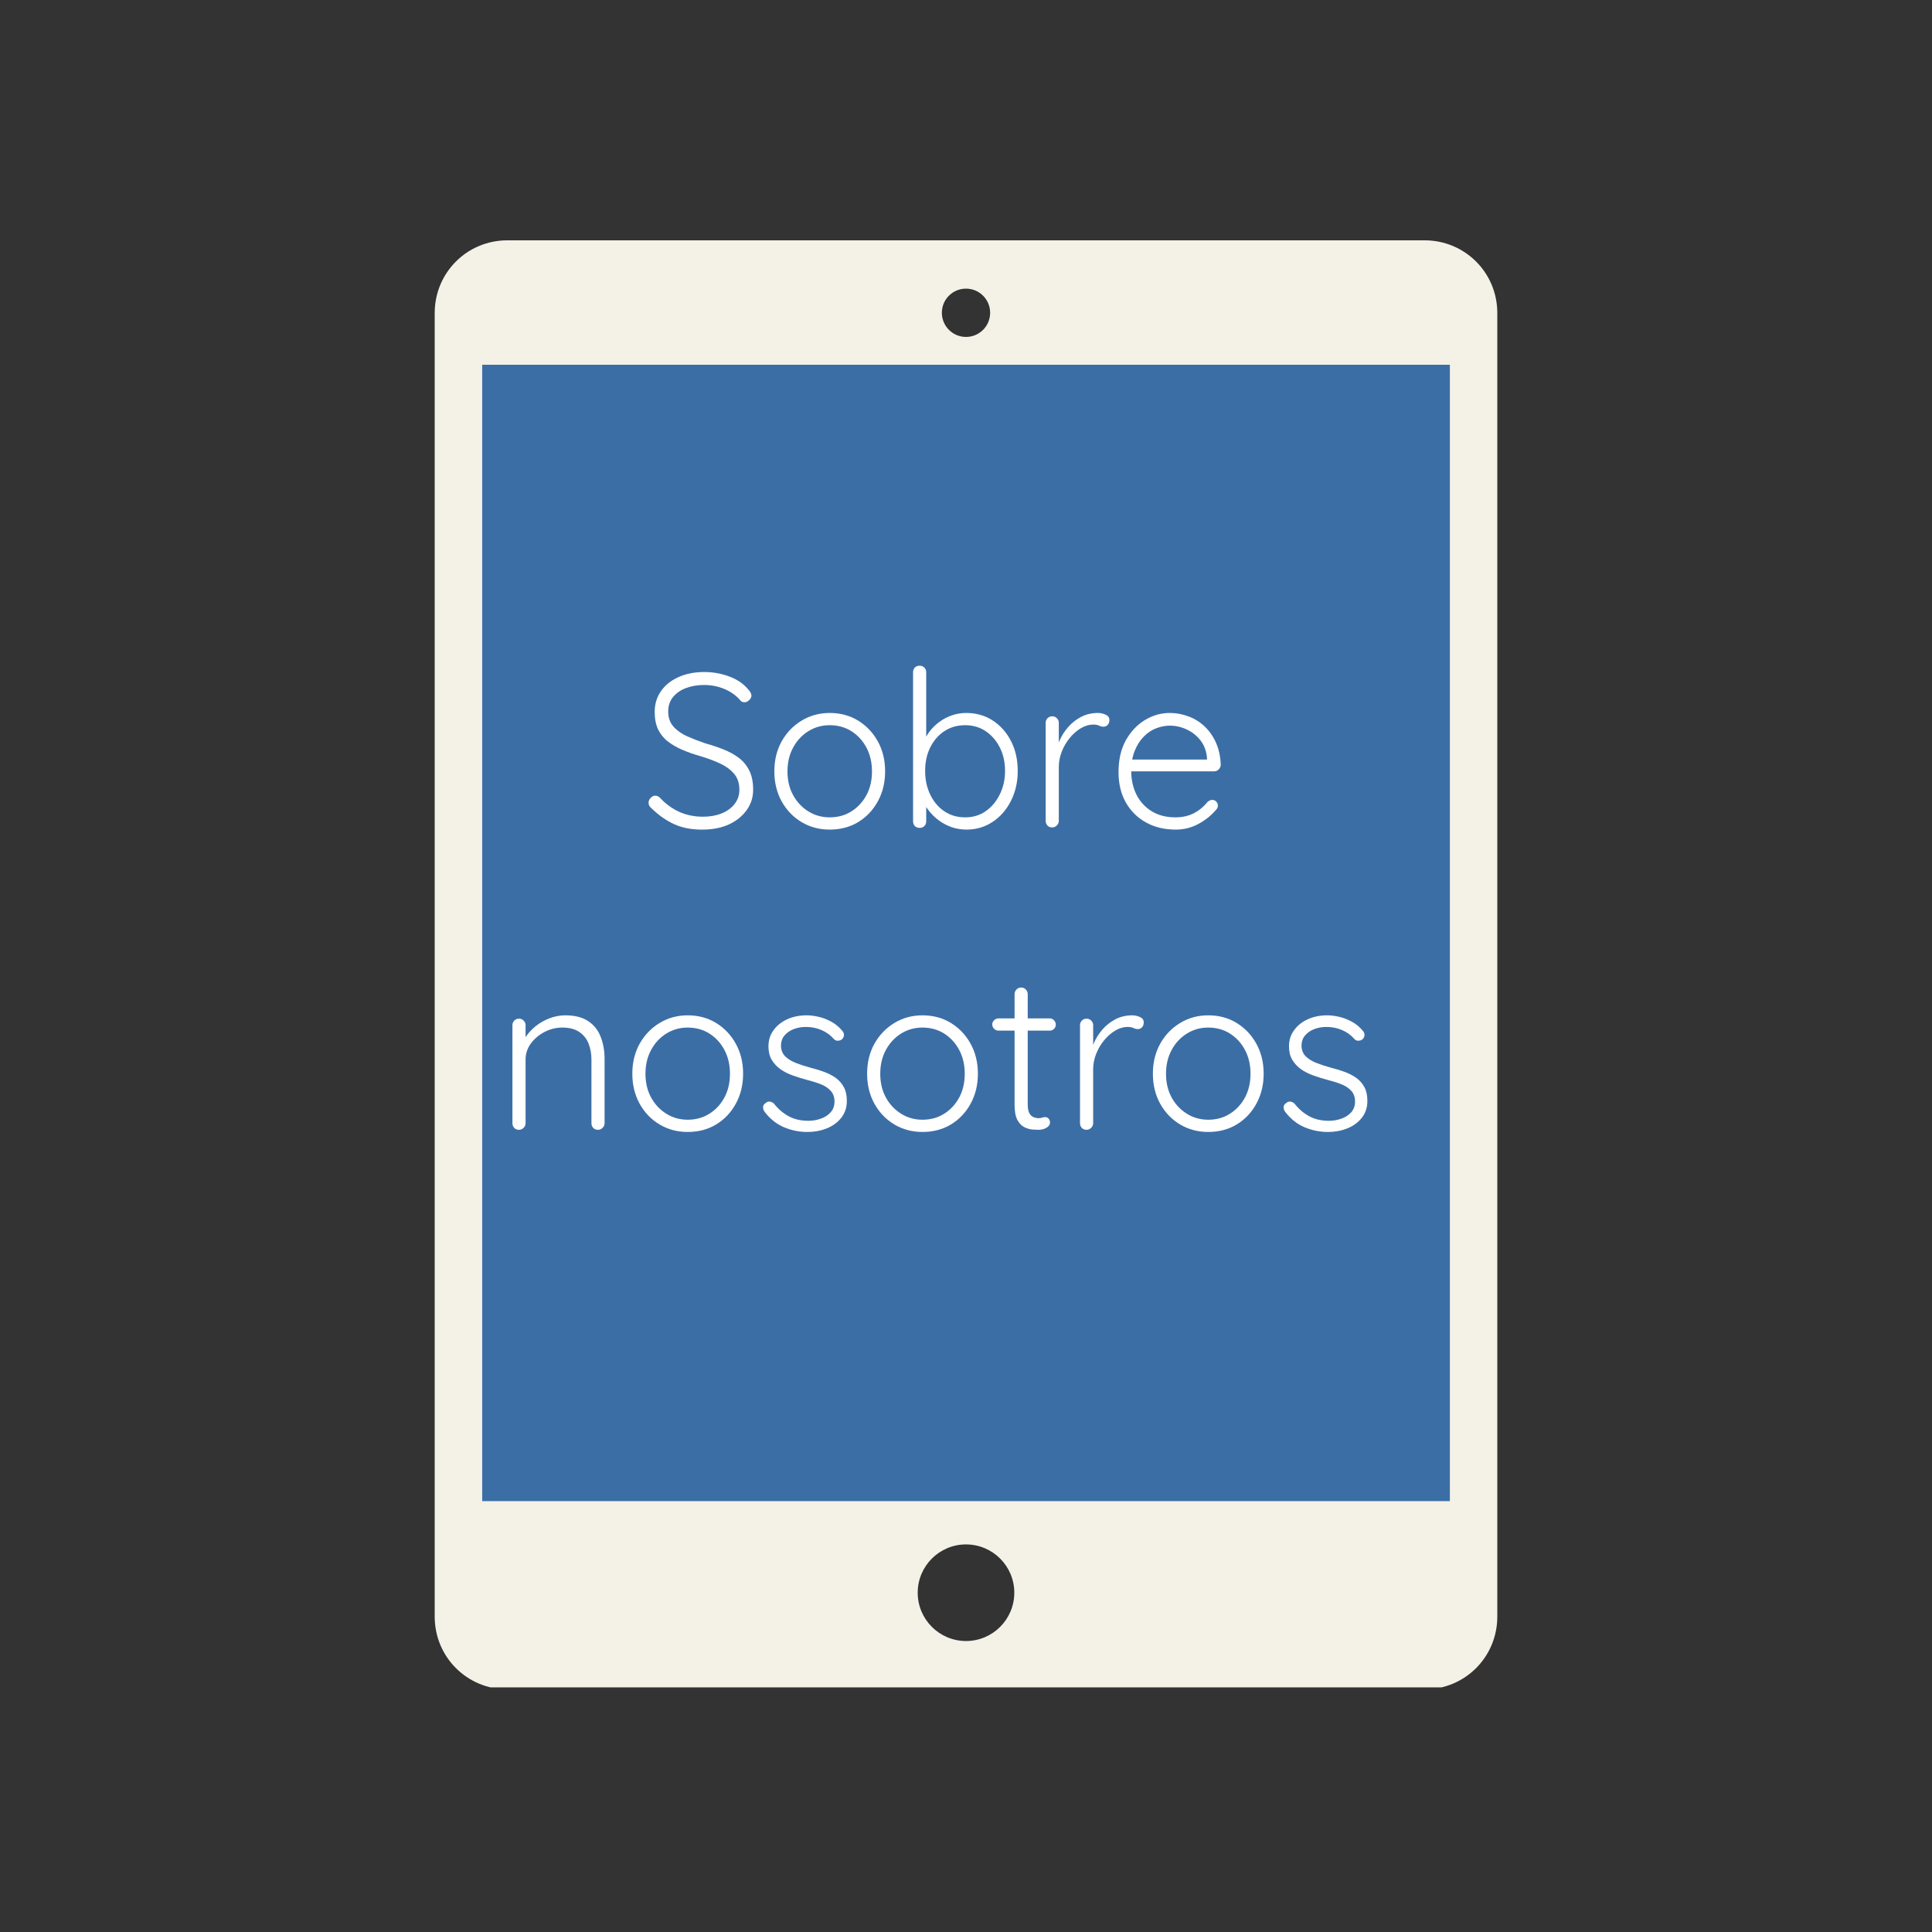
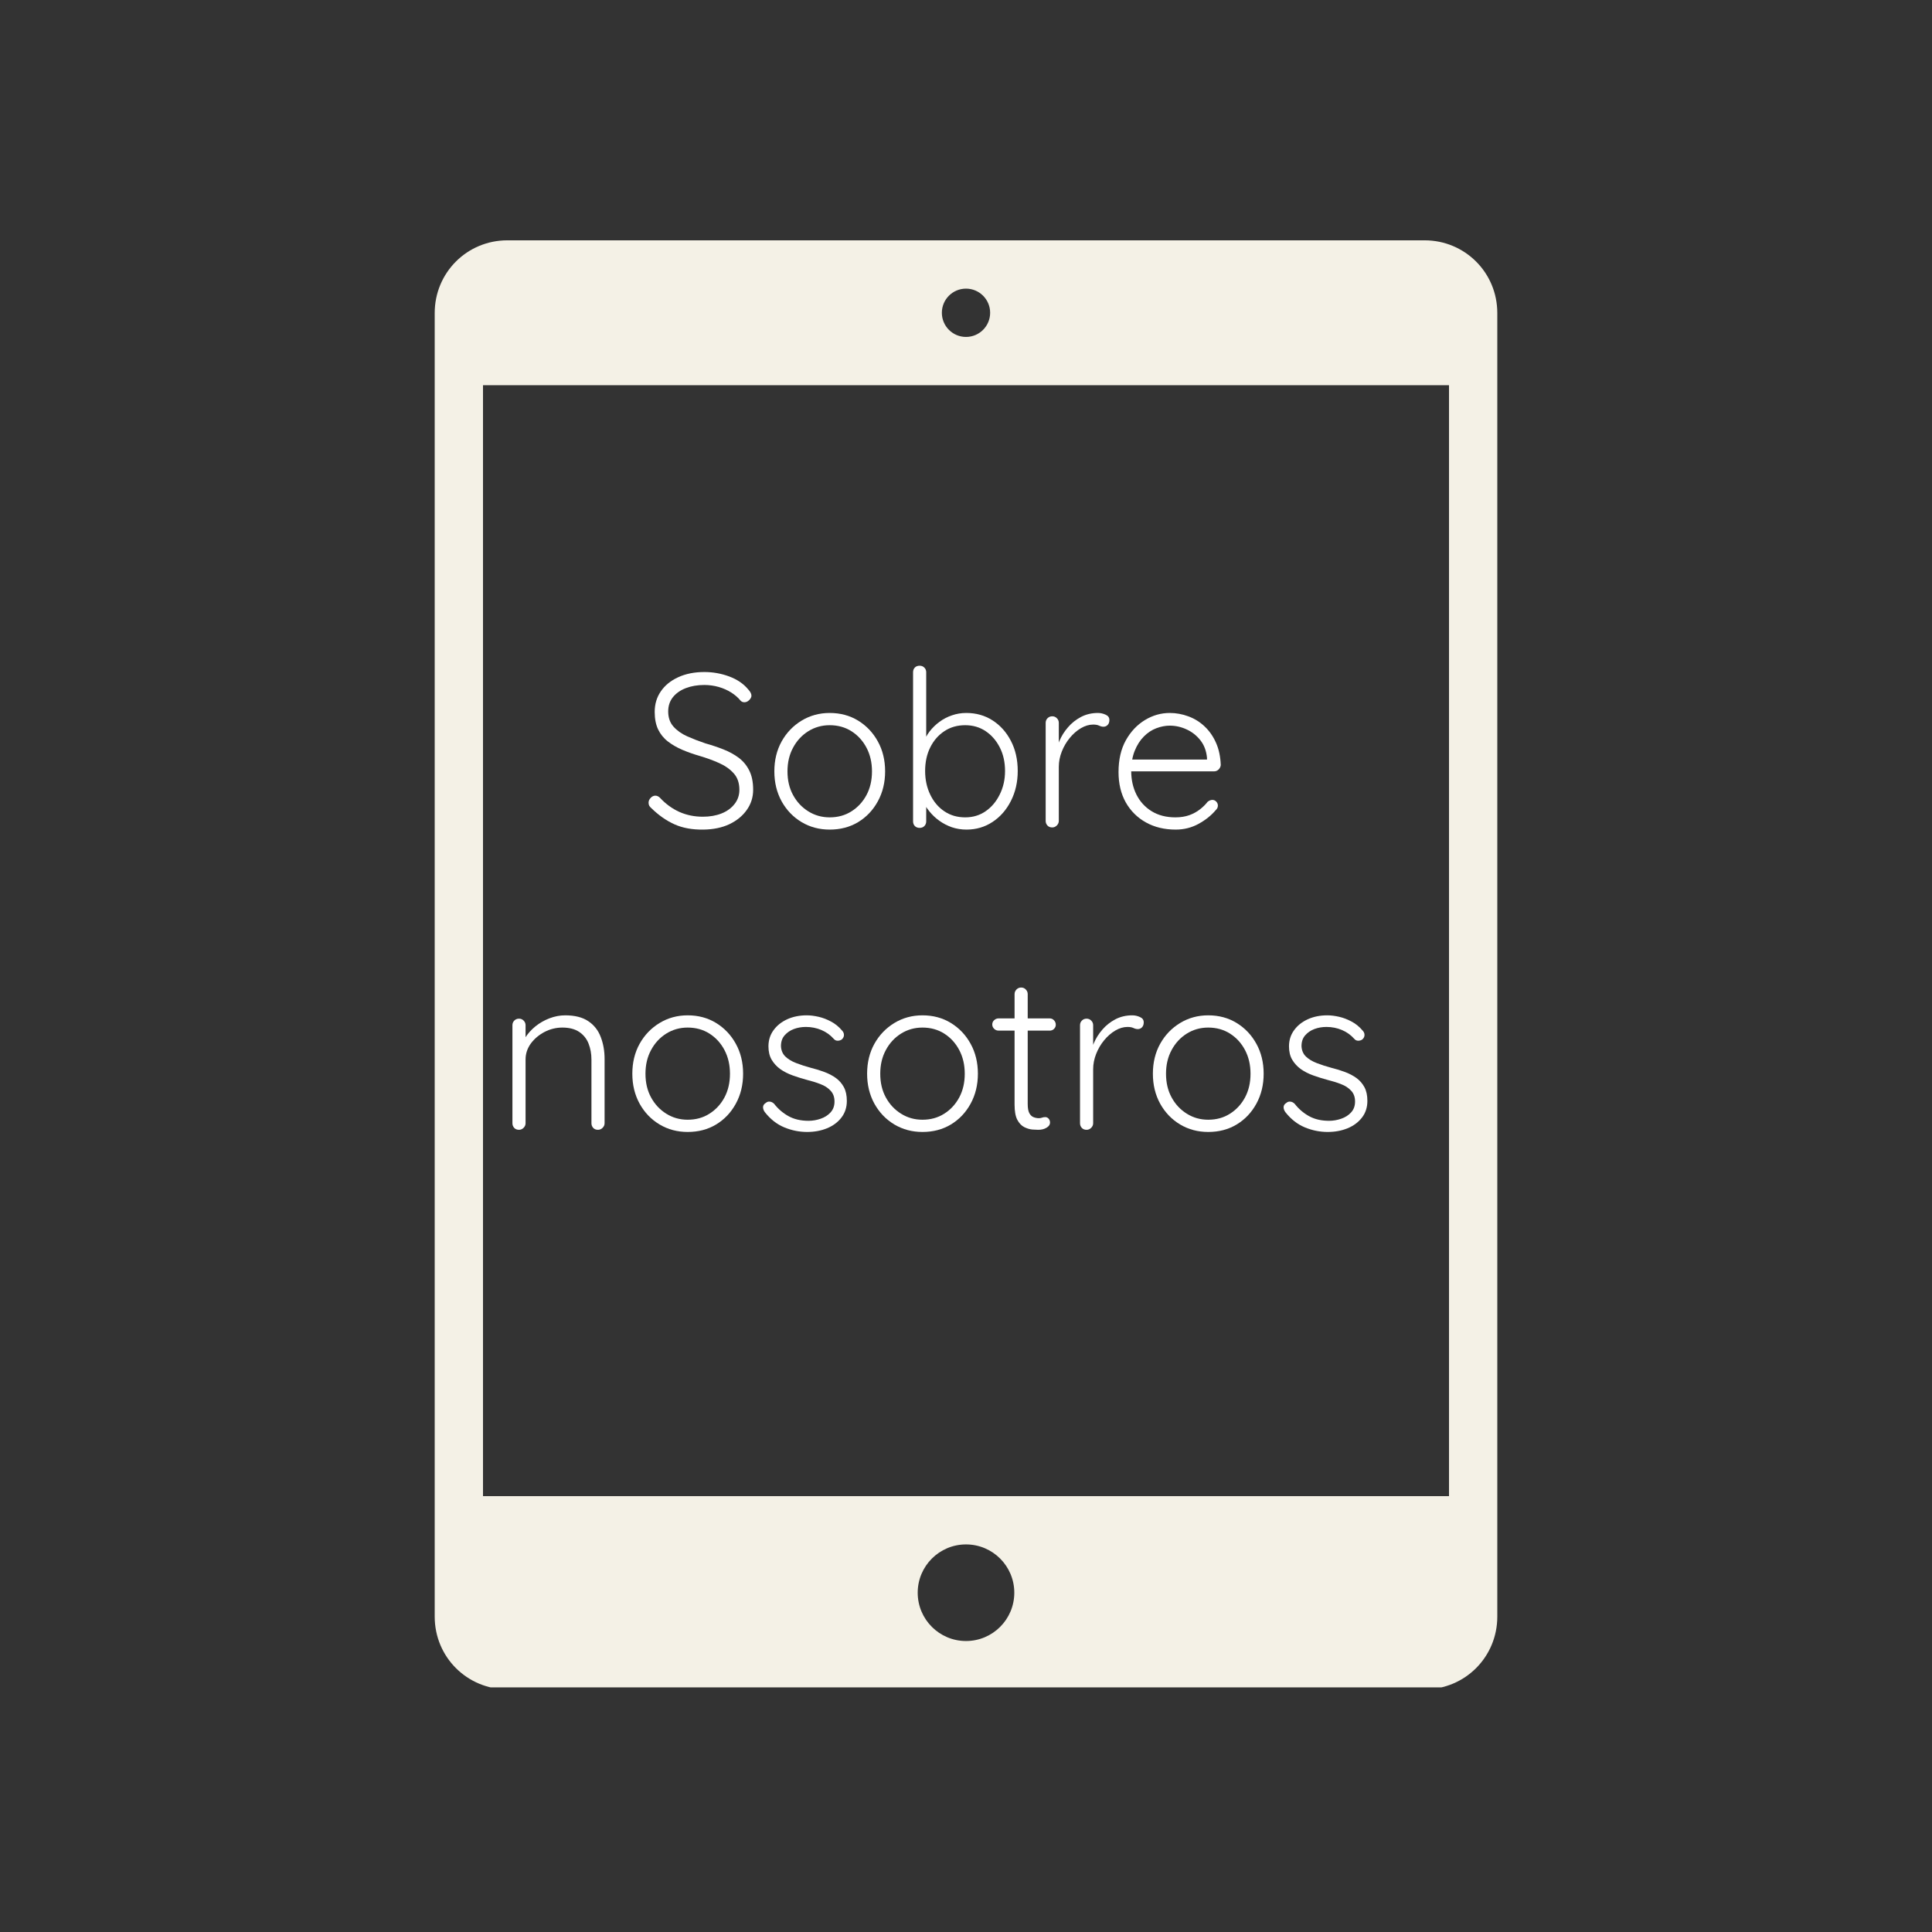
<svg xmlns="http://www.w3.org/2000/svg" width="240" height="240" viewBox="0 0 240 240">
  <rect x="0" y="0" width="240" height="240" fill="#333333" stroke="none" />
  <g id="50d35bcb7b-copia">
    <clipPath id="clipPath1">
      <path d="M 53.514 29.854 L 186.587 29.854 L 186.587 209.611 L 53.514 209.611 Z M 53.514 29.854" />
    </clipPath>
    <g id="Agrupar" clip-path="url(#clipPath1)">
      <path id="Trazado" fill="#f4f1e6" fill-rule="evenodd" stroke="none" d="M 63.033 29.854 L 176.967 29.854 C 181.967 29.854 186 33.854 186 38.887 L 186 200.821 C 186 205.824 182.001 209.854 176.967 209.854 L 63.033 209.854 C 58.033 209.854 54 205.854 54 200.821 L 54 38.887 C 54 33.884 57.999 29.854 63.033 29.854 Z M 60 185.853 L 180 185.853 L 180 47.855 L 60 47.855 Z M 120 41.855 C 121.657 41.855 122.999 40.511 122.999 38.853 C 122.999 37.199 121.657 35.855 120 35.855 C 118.343 35.855 117.001 37.199 117.001 38.853 C 117.001 40.511 118.343 41.855 120 41.855 Z M 120 203.853 C 123.312 203.853 126 201.165 126 197.853 C 126 194.541 123.312 191.853 120 191.853 C 116.688 191.853 114 194.541 114 197.853 C 114 201.165 116.688 203.853 120 203.853 Z M 120 203.853" />
    </g>
    <clipPath id="clipPath2">
      <path d="M 59.9 45.309 L 180.109 45.309 L 180.109 186.476 L 59.9 186.476 Z M 59.9 45.309" />
    </clipPath>
    <g id="g1" clip-path="url(#clipPath2)">
      <g id="g2">
        <clipPath id="clipPath3">
          <path d="M 59.237 44.879 L 180.148 44.879 L 180.148 186.537 L 59.237 186.537 Z" />
        </clipPath>
        <g id="g3" clip-path="url(#clipPath3)">
          <clipPath id="clipPath4">
-             <path d="M 59.9 45.309 L 180.109 45.309 L 180.109 186.476 L 59.9 186.476 Z M 59.9 45.309" />
-           </clipPath>
+             </clipPath>
          <g id="g4" clip-path="url(#clipPath4)">
            <path id="path1" fill="#3c6ea6" stroke="none" d="M 59.9 45.309 L 180.109 45.309 L 180.109 186.646 L 59.9 186.646 Z M 59.9 45.309" />
          </g>
        </g>
      </g>
    </g>
    <g id="g5">
      <g id="g6">
        <path id="path2" fill="#ffffff" stroke="none" d="M 87.388 103.055 C 86.008 103.077 84.812 102.859 83.8 102.407 C 82.785 101.954 81.816 101.275 80.893 100.372 C 80.804 100.299 80.726 100.21 80.659 100.104 C 80.597 99.992 80.569 99.863 80.569 99.712 C 80.569 99.497 80.653 99.299 80.826 99.12 C 80.997 98.936 81.19 98.84 81.408 98.84 C 81.623 98.84 81.821 98.936 82 99.12 C 82.707 99.88 83.509 100.461 84.404 100.864 C 85.303 101.261 86.273 101.456 87.31 101.456 C 88.174 101.456 88.945 101.322 89.624 101.054 C 90.309 100.78 90.848 100.389 91.245 99.88 C 91.647 99.374 91.849 98.785 91.849 98.114 C 91.849 97.281 91.62 96.605 91.167 96.09 C 90.711 95.571 90.11 95.14 89.367 94.805 C 88.629 94.47 87.805 94.168 86.896 93.899 C 86.15 93.684 85.443 93.436 84.772 93.15 C 84.107 92.868 83.512 92.524 82.984 92.122 C 82.453 91.714 82.045 91.211 81.754 90.613 C 81.469 90.009 81.329 89.283 81.329 88.433 C 81.329 87.472 81.581 86.622 82.09 85.884 C 82.595 85.141 83.314 84.554 84.247 84.129 C 85.178 83.699 86.262 83.481 87.5 83.481 C 88.565 83.481 89.591 83.665 90.574 84.028 C 91.564 84.395 92.352 84.928 92.933 85.627 C 93.207 85.918 93.347 86.183 93.347 86.421 C 93.347 86.6 93.252 86.784 93.067 86.969 C 92.888 87.147 92.69 87.237 92.475 87.237 C 92.287 87.237 92.131 87.175 92.005 87.047 C 91.698 86.667 91.312 86.329 90.843 86.03 C 90.373 85.733 89.85 85.501 89.278 85.336 C 88.702 85.174 88.109 85.09 87.5 85.09 C 86.642 85.09 85.874 85.222 85.197 85.482 C 84.518 85.744 83.982 86.119 83.588 86.611 C 83.199 87.103 83.006 87.692 83.006 88.377 C 83.006 89.137 83.221 89.763 83.655 90.255 C 84.093 90.747 84.666 91.155 85.376 91.474 C 86.083 91.787 86.835 92.077 87.634 92.346 C 88.408 92.564 89.155 92.812 89.87 93.095 C 90.591 93.38 91.228 93.729 91.782 94.145 C 92.332 94.565 92.765 95.09 93.078 95.722 C 93.397 96.356 93.559 97.152 93.559 98.114 C 93.559 99.039 93.294 99.875 92.765 100.618 C 92.243 101.356 91.525 101.945 90.608 102.384 C 89.691 102.815 88.618 103.038 87.388 103.055 Z M 87.388 103.055" />
      </g>
    </g>
    <g id="g7">
      <g id="g8">
        <path id="path3" fill="#ffffff" stroke="none" d="M 109.953 95.822 C 109.953 97.203 109.651 98.444 109.047 99.545 C 108.449 100.64 107.633 101.501 106.599 102.127 C 105.571 102.747 104.391 103.055 103.067 103.055 C 101.784 103.055 100.621 102.747 99.579 102.127 C 98.534 101.501 97.706 100.64 97.097 99.545 C 96.494 98.444 96.192 97.203 96.192 95.822 C 96.192 94.43 96.494 93.19 97.097 92.1 C 97.706 91.012 98.534 90.152 99.579 89.517 C 100.621 88.886 101.784 88.567 103.067 88.567 C 104.391 88.567 105.571 88.886 106.599 89.517 C 107.633 90.152 108.449 91.012 109.047 92.1 C 109.651 93.19 109.953 94.43 109.953 95.822 Z M 108.321 95.822 C 108.321 94.721 108.092 93.74 107.639 92.882 C 107.183 92.019 106.56 91.337 105.772 90.836 C 104.99 90.339 104.087 90.087 103.067 90.087 C 102.089 90.087 101.203 90.339 100.406 90.836 C 99.607 91.337 98.978 92.019 98.517 92.882 C 98.053 93.74 97.824 94.721 97.824 95.822 C 97.824 96.934 98.053 97.913 98.517 98.762 C 98.978 99.612 99.607 100.288 100.406 100.786 C 101.203 101.286 102.089 101.535 103.067 101.535 C 104.087 101.535 104.99 101.286 105.772 100.786 C 106.56 100.288 107.183 99.612 107.639 98.762 C 108.092 97.913 108.321 96.934 108.321 95.822 Z M 108.321 95.822" />
      </g>
    </g>
    <g id="g9">
      <g id="g10">
        <path id="path4" fill="#ffffff" stroke="none" d="M 120.032 88.567 C 121.262 88.567 122.352 88.877 123.307 89.495 C 124.26 90.107 125.018 90.954 125.577 92.033 C 126.141 93.114 126.426 94.363 126.426 95.777 C 126.426 97.15 126.141 98.391 125.577 99.5 C 125.018 100.604 124.258 101.473 123.296 102.105 C 122.335 102.739 121.256 103.055 120.066 103.055 C 119.423 103.055 118.816 102.957 118.243 102.764 C 117.676 102.563 117.159 102.295 116.69 101.959 C 116.22 101.624 115.801 101.23 115.438 100.774 C 115.071 100.322 114.781 99.833 114.566 99.31 L 115.057 98.952 L 115.057 102.026 C 115.057 102.267 114.979 102.462 114.823 102.619 C 114.672 102.77 114.479 102.843 114.241 102.843 C 114.001 102.843 113.805 102.77 113.649 102.619 C 113.498 102.462 113.425 102.267 113.425 102.026 L 113.425 83.514 C 113.425 83.277 113.495 83.084 113.638 82.933 C 113.786 82.776 113.987 82.698 114.241 82.698 C 114.479 82.698 114.672 82.776 114.823 82.933 C 114.979 83.084 115.057 83.277 115.057 83.514 L 115.057 92.614 L 114.677 92.401 C 114.856 91.843 115.119 91.334 115.471 90.87 C 115.829 90.409 116.242 90.006 116.712 89.663 C 117.187 89.313 117.707 89.045 118.266 88.858 C 118.825 88.665 119.412 88.567 120.032 88.567 Z M 119.898 90.087 C 118.92 90.087 118.059 90.333 117.316 90.825 C 116.569 91.317 115.985 91.988 115.561 92.837 C 115.136 93.687 114.923 94.668 114.923 95.777 C 114.923 96.859 115.136 97.84 115.561 98.718 C 115.985 99.598 116.569 100.288 117.316 100.786 C 118.059 101.286 118.92 101.535 119.898 101.535 C 120.859 101.535 121.703 101.283 122.436 100.774 C 123.173 100.269 123.757 99.575 124.191 98.695 C 124.629 97.818 124.85 96.845 124.85 95.777 C 124.85 94.668 124.629 93.687 124.191 92.837 C 123.757 91.988 123.173 91.317 122.436 90.825 C 121.703 90.333 120.859 90.087 119.898 90.087 Z M 119.898 90.087" />
      </g>
    </g>
    <g id="g11">
      <g id="g12">
        <path id="path5" fill="#ffffff" stroke="none" d="M 130.713 102.787 C 130.459 102.787 130.258 102.706 130.11 102.541 C 129.967 102.379 129.897 102.189 129.897 101.971 L 129.897 89.797 C 129.897 89.573 129.97 89.383 130.121 89.227 C 130.277 89.065 130.473 88.981 130.713 88.981 C 130.951 88.981 131.144 89.065 131.295 89.227 C 131.451 89.383 131.529 89.573 131.529 89.797 L 131.529 93.866 L 131.127 93.955 C 131.177 93.315 131.334 92.687 131.597 92.066 C 131.856 91.44 132.214 90.867 132.67 90.345 C 133.122 89.816 133.665 89.389 134.291 89.059 C 134.917 88.732 135.615 88.567 136.392 88.567 C 136.719 88.567 137.035 88.64 137.342 88.78 C 137.655 88.914 137.812 89.134 137.812 89.439 C 137.812 89.707 137.737 89.917 137.588 90.065 C 137.446 90.208 137.275 90.277 137.074 90.277 C 136.909 90.277 136.73 90.233 136.538 90.143 C 136.35 90.054 136.104 90.009 135.8 90.009 C 135.291 90.009 134.785 90.16 134.279 90.456 C 133.771 90.755 133.31 91.158 132.893 91.664 C 132.474 92.172 132.144 92.737 131.898 93.363 C 131.652 93.989 131.529 94.62 131.529 95.252 L 131.529 101.971 C 131.529 102.189 131.446 102.379 131.284 102.541 C 131.119 102.706 130.929 102.787 130.713 102.787 Z M 130.713 102.787" />
      </g>
    </g>
    <g id="g13">
      <g id="g14">
        <path id="path6" fill="#ffffff" stroke="none" d="M 146.047 103.055 C 144.652 103.055 143.42 102.759 142.346 102.161 C 141.279 101.565 140.446 100.735 139.842 99.668 C 139.244 98.595 138.948 97.343 138.948 95.912 C 138.948 94.369 139.25 93.055 139.854 91.965 C 140.463 90.878 141.254 90.04 142.223 89.45 C 143.19 88.863 144.219 88.567 145.309 88.567 C 146.105 88.567 146.88 88.71 147.634 88.992 C 148.386 89.269 149.057 89.685 149.646 90.244 C 150.233 90.797 150.703 91.471 151.055 92.267 C 151.413 93.067 151.608 93.989 151.647 95.04 C 151.625 95.258 151.53 95.442 151.368 95.599 C 151.211 95.75 151.024 95.822 150.809 95.822 L 139.898 95.822 L 139.574 94.358 L 150.283 94.358 L 149.937 94.682 L 149.937 94.145 C 149.861 93.29 149.59 92.564 149.121 91.965 C 148.651 91.37 148.081 90.92 147.41 90.613 C 146.74 90.3 146.038 90.143 145.309 90.143 C 144.764 90.143 144.205 90.252 143.632 90.468 C 143.065 90.686 142.55 91.026 142.089 91.496 C 141.625 91.96 141.251 92.547 140.96 93.262 C 140.67 93.978 140.524 94.824 140.524 95.8 C 140.524 96.867 140.74 97.834 141.173 98.706 C 141.611 99.578 142.24 100.269 143.062 100.774 C 143.889 101.283 144.873 101.535 146.013 101.535 C 146.653 101.535 147.226 101.445 147.735 101.266 C 148.241 101.082 148.685 100.839 149.065 100.54 C 149.445 100.243 149.761 99.93 150.015 99.601 C 150.216 99.444 150.412 99.366 150.608 99.366 C 150.792 99.366 150.954 99.439 151.088 99.578 C 151.222 99.721 151.29 99.886 151.29 100.07 C 151.29 100.288 151.2 100.478 151.021 100.64 C 150.476 101.289 149.769 101.856 148.897 102.339 C 148.031 102.815 147.081 103.055 146.047 103.055 Z M 146.047 103.055" />
      </g>
    </g>
    <g id="g15">
      <g id="g16" />
    </g>
    <g id="g17">
      <g id="g18">
        <path id="path7" fill="#ffffff" stroke="none" d="M 70.206 126.128 C 71.405 126.128 72.364 126.371 73.079 126.855 C 73.795 127.333 74.309 127.984 74.622 128.811 C 74.941 129.633 75.103 130.541 75.103 131.539 L 75.103 139.532 C 75.103 139.75 75.019 139.94 74.857 140.102 C 74.692 140.267 74.502 140.348 74.287 140.348 C 74.032 140.348 73.831 140.267 73.683 140.102 C 73.541 139.94 73.471 139.75 73.471 139.532 L 73.471 131.617 C 73.471 130.896 73.35 130.236 73.113 129.638 C 72.881 129.043 72.498 128.562 71.961 128.196 C 71.425 127.833 70.723 127.648 69.86 127.648 C 69.077 127.648 68.334 127.833 67.635 128.196 C 66.942 128.562 66.375 129.043 65.936 129.638 C 65.503 130.236 65.288 130.896 65.288 131.617 L 65.288 139.532 C 65.288 139.75 65.204 139.94 65.042 140.102 C 64.877 140.267 64.687 140.348 64.472 140.348 C 64.217 140.348 64.016 140.267 63.868 140.102 C 63.725 139.94 63.656 139.75 63.656 139.532 L 63.656 127.358 C 63.656 127.134 63.728 126.944 63.879 126.788 C 64.036 126.626 64.231 126.542 64.472 126.542 C 64.709 126.542 64.902 126.626 65.053 126.788 C 65.209 126.944 65.288 127.134 65.288 127.358 L 65.288 129.638 L 64.662 130.611 C 64.698 130.038 64.885 129.482 65.221 128.945 C 65.556 128.409 65.984 127.928 66.506 127.503 C 67.034 127.078 67.619 126.743 68.261 126.497 C 68.91 126.251 69.558 126.128 70.206 126.128 Z M 70.206 126.128" />
      </g>
    </g>
    <g id="g19">
      <g id="g20">
        <path id="path8" fill="#ffffff" stroke="none" d="M 92.312 133.383 C 92.312 134.764 92.01 136.005 91.406 137.106 C 90.808 138.201 89.992 139.062 88.958 139.688 C 87.929 140.308 86.75 140.616 85.425 140.616 C 84.143 140.616 82.98 140.308 81.938 139.688 C 80.892 139.062 80.065 138.201 79.456 137.106 C 78.852 136.005 78.55 134.764 78.55 133.383 C 78.55 131.991 78.852 130.751 79.456 129.661 C 80.065 128.573 80.892 127.713 81.938 127.078 C 82.98 126.447 84.143 126.128 85.425 126.128 C 86.75 126.128 87.929 126.447 88.958 127.078 C 89.992 127.713 90.808 128.573 91.406 129.661 C 92.01 130.751 92.312 131.991 92.312 133.383 Z M 90.679 133.383 C 90.679 132.282 90.45 131.301 89.998 130.443 C 89.542 129.58 88.919 128.898 88.131 128.397 C 87.348 127.9 86.445 127.648 85.425 127.648 C 84.447 127.648 83.561 127.9 82.765 128.397 C 81.966 128.898 81.337 129.58 80.876 130.443 C 80.412 131.301 80.183 132.282 80.183 133.383 C 80.183 134.495 80.412 135.474 80.876 136.323 C 81.337 137.173 81.966 137.849 82.765 138.347 C 83.561 138.847 84.447 139.096 85.425 139.096 C 86.445 139.096 87.348 138.847 88.131 138.347 C 88.919 137.849 89.542 137.173 89.998 136.323 C 90.45 135.474 90.679 134.495 90.679 133.383 Z M 90.679 133.383" />
      </g>
    </g>
    <g id="g21">
      <g id="g22">
        <path id="path9" fill="#ffffff" stroke="none" d="M 95.002 138.145 C 94.851 137.93 94.781 137.718 94.789 137.508 C 94.803 137.301 94.918 137.134 95.136 137.005 C 95.275 136.879 95.44 136.826 95.628 136.849 C 95.82 136.865 95.999 136.955 96.164 137.117 C 96.656 137.751 97.248 138.263 97.942 138.648 C 98.64 139.037 99.473 139.23 100.434 139.23 C 100.94 139.23 101.443 139.146 101.944 138.973 C 102.441 138.802 102.852 138.542 103.173 138.19 C 103.5 137.832 103.665 137.382 103.665 136.837 C 103.665 136.278 103.5 135.829 103.173 135.485 C 102.852 135.135 102.43 134.864 101.91 134.669 C 101.396 134.467 100.848 134.297 100.267 134.155 C 99.655 133.992 99.059 133.805 98.478 133.596 C 97.897 133.389 97.383 133.126 96.935 132.813 C 96.494 132.494 96.136 132.106 95.862 131.65 C 95.594 131.198 95.46 130.642 95.46 129.985 C 95.46 129.225 95.667 128.559 96.086 127.984 C 96.502 127.402 97.07 126.95 97.785 126.62 C 98.501 126.293 99.311 126.128 100.222 126.128 C 100.669 126.128 101.153 126.19 101.675 126.307 C 102.204 126.427 102.721 126.626 103.229 126.899 C 103.743 127.168 104.196 127.537 104.593 128.006 C 104.755 128.171 104.839 128.358 104.839 128.565 C 104.839 128.775 104.75 128.962 104.571 129.124 C 104.42 129.23 104.249 129.281 104.056 129.281 C 103.869 129.281 103.713 129.211 103.587 129.068 C 103.154 128.576 102.637 128.205 102.033 127.95 C 101.435 127.699 100.795 127.57 100.11 127.57 C 99.579 127.57 99.085 127.657 98.623 127.827 C 98.16 128.001 97.777 128.26 97.472 128.61 C 97.165 128.954 97.014 129.403 97.014 129.962 C 97.042 130.493 97.226 130.921 97.562 131.248 C 97.897 131.569 98.338 131.838 98.892 132.053 C 99.451 132.271 100.071 132.472 100.759 132.657 C 101.34 132.799 101.893 132.97 102.424 133.171 C 102.961 133.372 103.433 133.624 103.844 133.92 C 104.252 134.219 104.582 134.596 104.828 135.049 C 105.074 135.504 105.197 136.074 105.197 136.759 C 105.197 137.558 104.973 138.246 104.526 138.827 C 104.079 139.409 103.481 139.853 102.737 140.158 C 102 140.462 101.175 140.616 100.267 140.616 C 99.289 140.616 98.344 140.426 97.427 140.046 C 96.511 139.666 95.7 139.034 95.002 138.145 Z M 95.002 138.145" />
      </g>
    </g>
    <g id="g23">
      <g id="g24">
        <path id="path10" fill="#ffffff" stroke="none" d="M 121.477 133.383 C 121.477 134.764 121.175 136.005 120.572 137.106 C 119.974 138.201 119.158 139.062 118.124 139.688 C 117.095 140.308 115.916 140.616 114.591 140.616 C 113.308 140.616 112.146 140.308 111.103 139.688 C 110.058 139.062 109.231 138.201 108.622 137.106 C 108.018 136.005 107.716 134.764 107.716 133.383 C 107.716 131.991 108.018 130.751 108.622 129.661 C 109.231 128.573 110.058 127.713 111.103 127.078 C 112.146 126.447 113.308 126.128 114.591 126.128 C 115.916 126.128 117.095 126.447 118.124 127.078 C 119.158 127.713 119.974 128.573 120.572 129.661 C 121.175 130.751 121.477 131.991 121.477 133.383 Z M 119.845 133.383 C 119.845 132.282 119.616 131.301 119.163 130.443 C 118.708 129.58 118.084 128.898 117.296 128.397 C 116.514 127.9 115.611 127.648 114.591 127.648 C 113.613 127.648 112.727 127.9 111.931 128.397 C 111.131 128.898 110.502 129.58 110.041 130.443 C 109.577 131.301 109.348 132.282 109.348 133.383 C 109.348 134.495 109.577 135.474 110.041 136.323 C 110.502 137.173 111.131 137.849 111.931 138.347 C 112.727 138.847 113.613 139.096 114.591 139.096 C 115.611 139.096 116.514 138.847 117.296 138.347 C 118.084 137.849 118.708 137.173 119.163 136.323 C 119.616 135.474 119.845 134.495 119.845 133.383 Z M 119.845 133.383" />
      </g>
    </g>
    <g id="g25">
      <g id="g26">
        <path id="path11" fill="#ffffff" stroke="none" d="M 124.055 126.508 L 130.394 126.508 C 130.609 126.508 130.788 126.586 130.93 126.743 C 131.079 126.894 131.154 127.078 131.154 127.302 C 131.154 127.497 131.079 127.668 130.93 127.816 C 130.788 127.959 130.609 128.028 130.394 128.028 L 124.055 128.028 C 123.837 128.028 123.653 127.956 123.496 127.805 C 123.34 127.648 123.262 127.47 123.262 127.268 C 123.262 127.053 123.34 126.874 123.496 126.732 C 123.653 126.584 123.837 126.508 124.055 126.508 Z M 126.85 122.674 C 127.088 122.674 127.281 122.758 127.431 122.92 C 127.588 123.085 127.666 123.275 127.666 123.49 L 127.666 137.139 C 127.666 137.648 127.733 138.028 127.867 138.28 C 128.007 138.534 128.186 138.702 128.404 138.783 C 128.619 138.866 128.834 138.906 129.052 138.906 C 129.201 138.906 129.332 138.883 129.444 138.838 C 129.561 138.794 129.695 138.771 129.846 138.771 C 130.008 138.771 130.148 138.836 130.26 138.961 C 130.377 139.09 130.439 139.252 130.439 139.453 C 130.439 139.708 130.293 139.92 130.003 140.09 C 129.718 140.264 129.377 140.348 128.974 140.348 C 128.809 140.348 128.563 140.336 128.236 140.314 C 127.915 140.286 127.58 140.185 127.23 140.012 C 126.886 139.833 126.599 139.529 126.369 139.096 C 126.146 138.665 126.034 138.039 126.034 137.217 L 126.034 123.49 C 126.034 123.275 126.112 123.085 126.269 122.92 C 126.425 122.758 126.618 122.674 126.85 122.674 Z M 126.85 122.674" />
      </g>
    </g>
    <g id="g27">
      <g id="g28">
        <path id="path12" fill="#ffffff" stroke="none" d="M 134.98 140.348 C 134.726 140.348 134.525 140.267 134.377 140.102 C 134.234 139.94 134.164 139.75 134.164 139.532 L 134.164 127.358 C 134.164 127.134 134.237 126.944 134.388 126.788 C 134.544 126.626 134.74 126.542 134.98 126.542 C 135.218 126.542 135.411 126.626 135.562 126.788 C 135.718 126.944 135.796 127.134 135.796 127.358 L 135.796 131.427 L 135.394 131.516 C 135.444 130.876 135.601 130.247 135.863 129.627 C 136.123 129.001 136.481 128.428 136.937 127.906 C 137.389 127.377 137.932 126.95 138.558 126.62 C 139.184 126.293 139.882 126.128 140.659 126.128 C 140.986 126.128 141.302 126.201 141.609 126.34 C 141.922 126.475 142.079 126.695 142.079 127 C 142.079 127.268 142.003 127.478 141.855 127.626 C 141.713 127.769 141.542 127.838 141.341 127.838 C 141.176 127.838 140.997 127.794 140.805 127.704 C 140.617 127.615 140.371 127.57 140.067 127.57 C 139.558 127.57 139.052 127.721 138.546 128.017 C 138.038 128.316 137.577 128.719 137.16 129.225 C 136.741 129.733 136.411 130.298 136.165 130.924 C 135.919 131.55 135.796 132.181 135.796 132.813 L 135.796 139.532 C 135.796 139.75 135.713 139.94 135.55 140.102 C 135.386 140.267 135.196 140.348 134.98 140.348 Z M 134.98 140.348" />
      </g>
    </g>
    <g id="g29">
      <g id="g30">
        <path id="path13" fill="#ffffff" stroke="none" d="M 156.976 133.383 C 156.976 134.764 156.674 136.005 156.071 137.106 C 155.473 138.201 154.657 139.062 153.623 139.688 C 152.594 140.308 151.415 140.616 150.09 140.616 C 148.807 140.616 147.645 140.308 146.602 139.688 C 145.557 139.062 144.73 138.201 144.121 137.106 C 143.517 136.005 143.215 134.764 143.215 133.383 C 143.215 131.991 143.517 130.751 144.121 129.661 C 144.73 128.573 145.557 127.713 146.602 127.078 C 147.645 126.447 148.807 126.128 150.09 126.128 C 151.415 126.128 152.594 126.447 153.623 127.078 C 154.657 127.713 155.473 128.573 156.071 129.661 C 156.674 130.751 156.976 131.991 156.976 133.383 Z M 155.344 133.383 C 155.344 132.282 155.115 131.301 154.662 130.443 C 154.207 129.58 153.583 128.898 152.795 128.397 C 152.013 127.9 151.11 127.648 150.09 127.648 C 149.112 127.648 148.226 127.9 147.429 128.397 C 146.63 128.898 146.001 129.58 145.54 130.443 C 145.076 131.301 144.847 132.282 144.847 133.383 C 144.847 134.495 145.076 135.474 145.54 136.323 C 146.001 137.173 146.63 137.849 147.429 138.347 C 148.226 138.847 149.112 139.096 150.09 139.096 C 151.11 139.096 152.013 138.847 152.795 138.347 C 153.583 137.849 154.207 137.173 154.662 136.323 C 155.115 135.474 155.344 134.495 155.344 133.383 Z M 155.344 133.383" />
      </g>
    </g>
    <g id="g31">
      <g id="g32">
        <path id="path14" fill="#ffffff" stroke="none" d="M 159.666 138.145 C 159.515 137.93 159.445 137.718 159.454 137.508 C 159.468 137.301 159.582 137.134 159.8 137.005 C 159.94 136.879 160.105 136.826 160.292 136.849 C 160.485 136.865 160.664 136.955 160.829 137.117 C 161.321 137.751 161.913 138.263 162.606 138.648 C 163.305 139.037 164.138 139.23 165.099 139.23 C 165.605 139.23 166.108 139.146 166.608 138.973 C 167.106 138.802 167.516 138.542 167.838 138.19 C 168.165 137.832 168.33 137.382 168.33 136.837 C 168.33 136.278 168.165 135.829 167.838 135.485 C 167.516 135.135 167.094 134.864 166.575 134.669 C 166.06 134.467 165.513 134.297 164.931 134.155 C 164.319 133.992 163.724 133.805 163.143 133.596 C 162.561 133.389 162.047 133.126 161.6 132.813 C 161.159 132.494 160.801 132.106 160.527 131.65 C 160.259 131.198 160.124 130.642 160.124 129.985 C 160.124 129.225 160.331 128.559 160.751 127.984 C 161.167 127.402 161.734 126.95 162.45 126.62 C 163.165 126.293 163.976 126.128 164.887 126.128 C 165.334 126.128 165.817 126.19 166.34 126.307 C 166.868 126.427 167.385 126.626 167.894 126.899 C 168.408 127.168 168.861 127.537 169.258 128.006 C 169.42 128.171 169.504 128.358 169.504 128.565 C 169.504 128.775 169.414 128.962 169.235 129.124 C 169.084 129.23 168.914 129.281 168.721 129.281 C 168.534 129.281 168.377 129.211 168.252 129.068 C 167.818 128.576 167.301 128.205 166.698 127.95 C 166.1 127.699 165.46 127.57 164.775 127.57 C 164.244 127.57 163.749 127.657 163.288 127.827 C 162.824 128.001 162.441 128.26 162.137 128.61 C 161.829 128.954 161.678 129.403 161.678 129.962 C 161.706 130.493 161.891 130.921 162.226 131.248 C 162.561 131.569 163.003 131.838 163.556 132.053 C 164.115 132.271 164.736 132.472 165.423 132.657 C 166.005 132.799 166.558 132.97 167.089 133.171 C 167.626 133.372 168.098 133.624 168.509 133.92 C 168.917 134.219 169.246 134.596 169.492 135.049 C 169.738 135.504 169.861 136.074 169.861 136.759 C 169.861 137.558 169.638 138.246 169.191 138.827 C 168.743 139.409 168.145 139.853 167.402 140.158 C 166.664 140.462 165.84 140.616 164.931 140.616 C 163.953 140.616 163.009 140.426 162.092 140.046 C 161.175 139.666 160.365 139.034 159.666 138.145 Z M 159.666 138.145" />
      </g>
    </g>
    <g id="g33">
      <g id="g34" />
    </g>
  </g>
</svg>